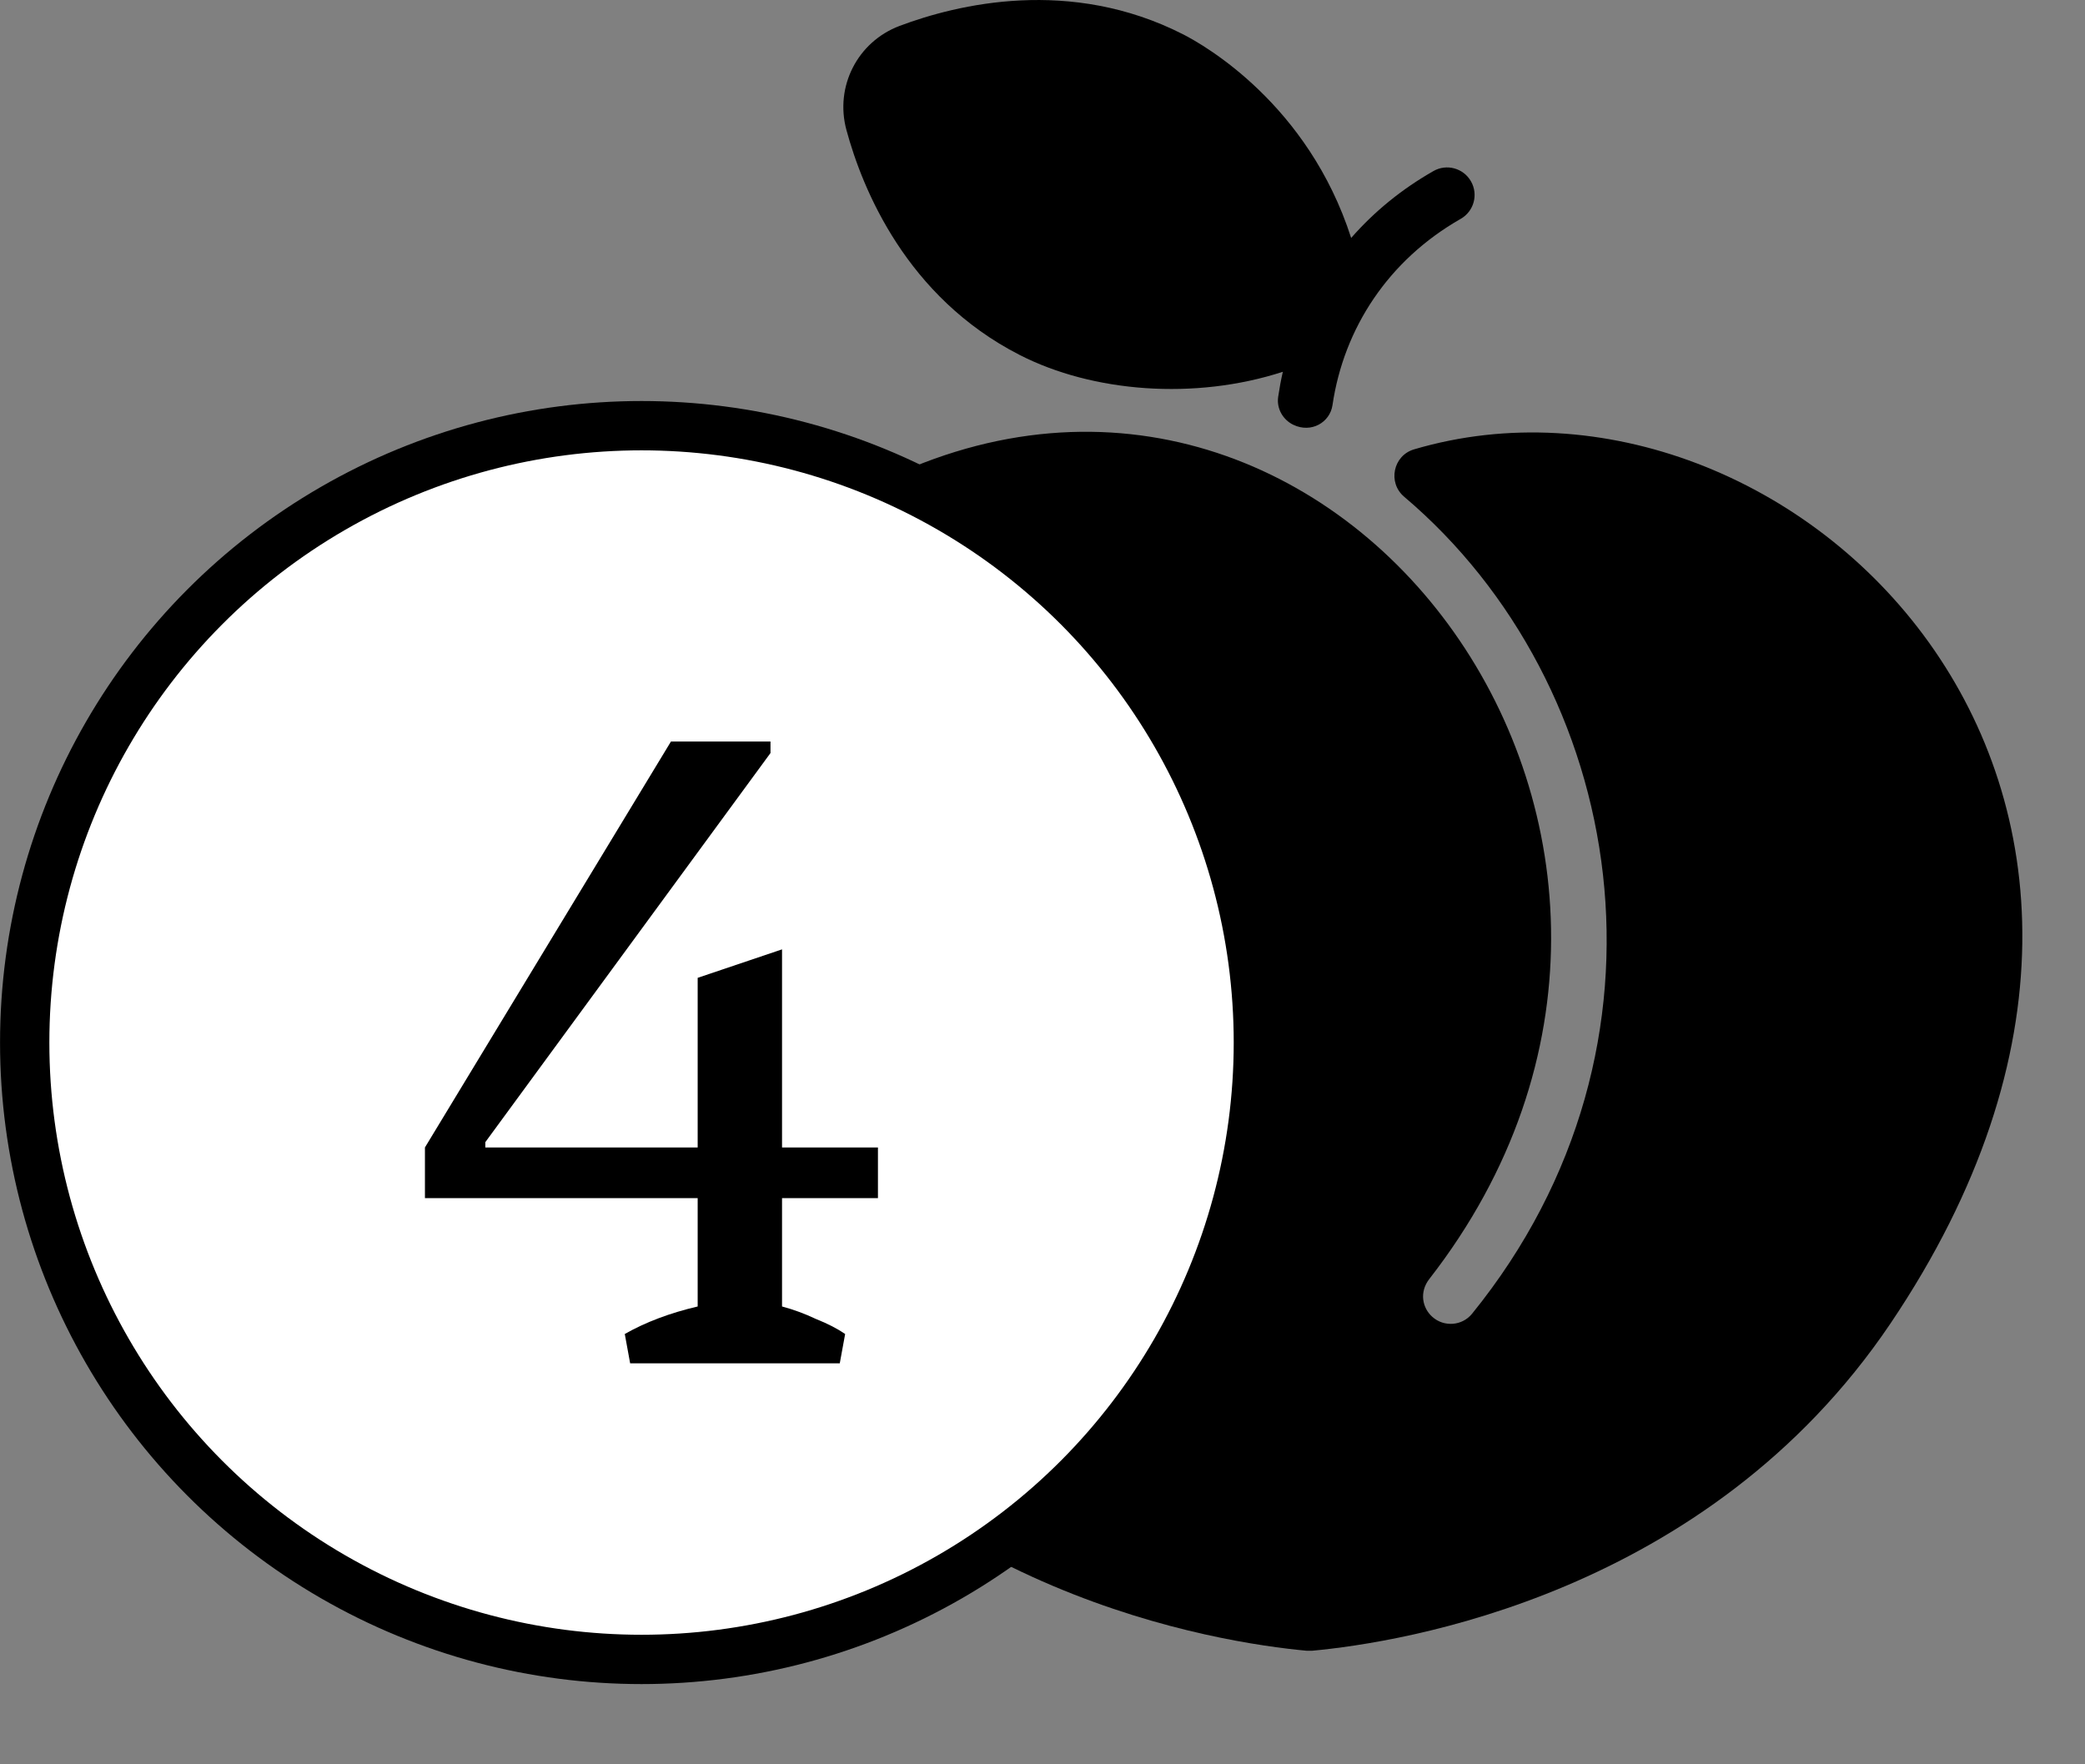
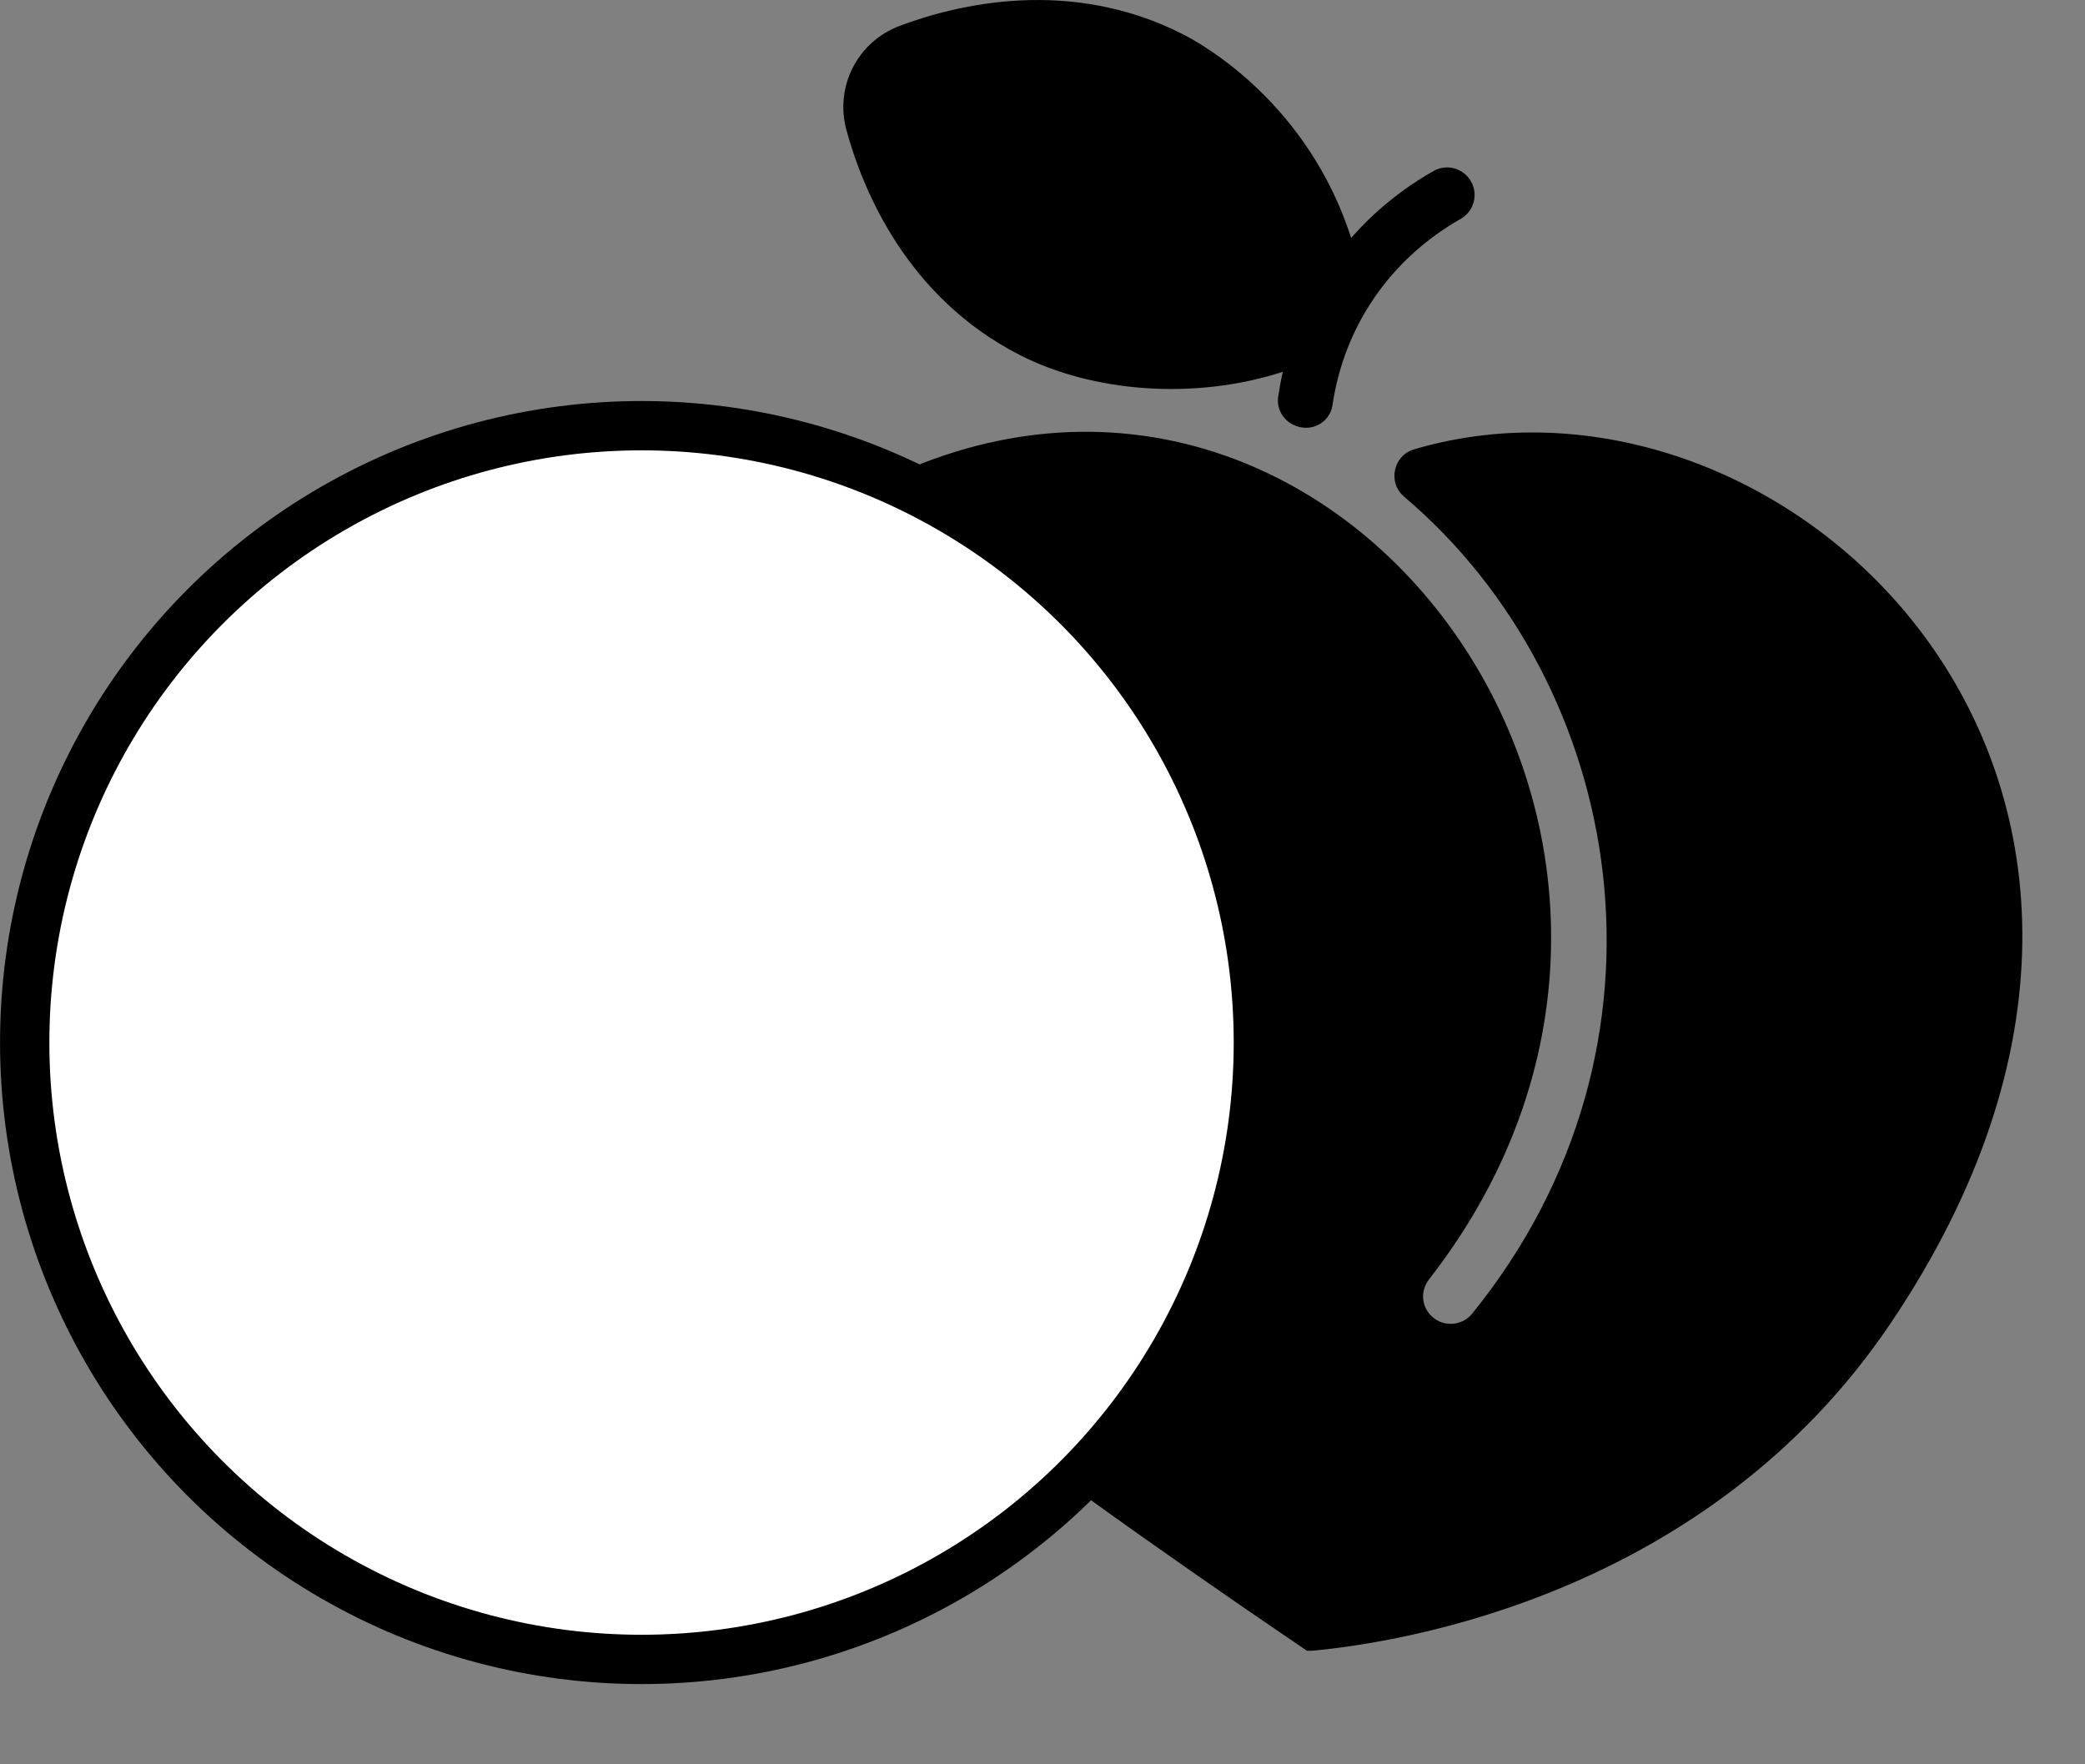
<svg xmlns="http://www.w3.org/2000/svg" width="26" height="22" viewBox="0 0 26 22" fill="none">
  <rect x="0" y="0" width="26" height="22" fill="#808080" stroke="none" />
-   <path d="M23.573 16.505C21.292 19.886 17.475 20.481 16.359 20.584C16.339 20.585 16.318 20.585 16.297 20.584C15.181 20.481 11.363 19.886 9.083 16.505C8.066 14.997 7.514 13.482 7.44 12.003C7.309 9.348 8.782 7.086 10.98 6.006C16.701 3.194 22.052 10.518 17.823 15.949C17.696 16.113 17.737 16.311 17.862 16.421C18.008 16.551 18.234 16.533 18.357 16.381C21.077 13.027 20.272 8.533 17.51 6.194C17.302 6.018 17.372 5.68 17.634 5.603C22.284 4.231 28.122 9.762 23.573 16.505Z" fill="black" />
+   <path d="M23.573 16.505C21.292 19.886 17.475 20.481 16.359 20.584C16.339 20.585 16.318 20.585 16.297 20.584C8.066 14.997 7.514 13.482 7.44 12.003C7.309 9.348 8.782 7.086 10.98 6.006C16.701 3.194 22.052 10.518 17.823 15.949C17.696 16.113 17.737 16.311 17.862 16.421C18.008 16.551 18.234 16.533 18.357 16.381C21.077 13.027 20.272 8.533 17.51 6.194C17.302 6.018 17.372 5.68 17.634 5.603C22.284 4.231 28.122 9.762 23.573 16.505Z" fill="black" />
  <path d="M18.215 2.729C17.313 3.243 16.757 4.093 16.616 5.053C16.584 5.267 16.352 5.404 16.128 5.297C15.996 5.233 15.917 5.092 15.939 4.947C15.954 4.845 15.973 4.741 15.997 4.636C14.897 4.993 13.626 4.892 12.715 4.426C11.303 3.704 10.755 2.359 10.555 1.621C10.408 1.079 10.693 0.521 11.218 0.323C11.934 0.054 13.345 -0.291 14.757 0.43C15.022 0.566 16.313 1.3 16.849 2.967C17.137 2.638 17.48 2.358 17.875 2.133C18.039 2.039 18.249 2.096 18.343 2.261C18.437 2.425 18.38 2.635 18.215 2.729Z" fill="black" />
  <circle cx="8" cy="13" r="7.692" fill="white" stroke="black" stroke-width="0.615" />
-   <path d="M10.948 14.94H9.752V16.291C9.892 16.328 10.033 16.38 10.173 16.446C10.321 16.505 10.443 16.568 10.539 16.634L10.472 17H7.858L7.791 16.634C8.05 16.487 8.353 16.372 8.7 16.291V14.94H5.299V14.308L8.367 9.246H9.608V9.39L6.052 14.242V14.308H8.7V12.193L9.752 11.838V14.308H10.948V14.94Z" fill="black" />
</svg>